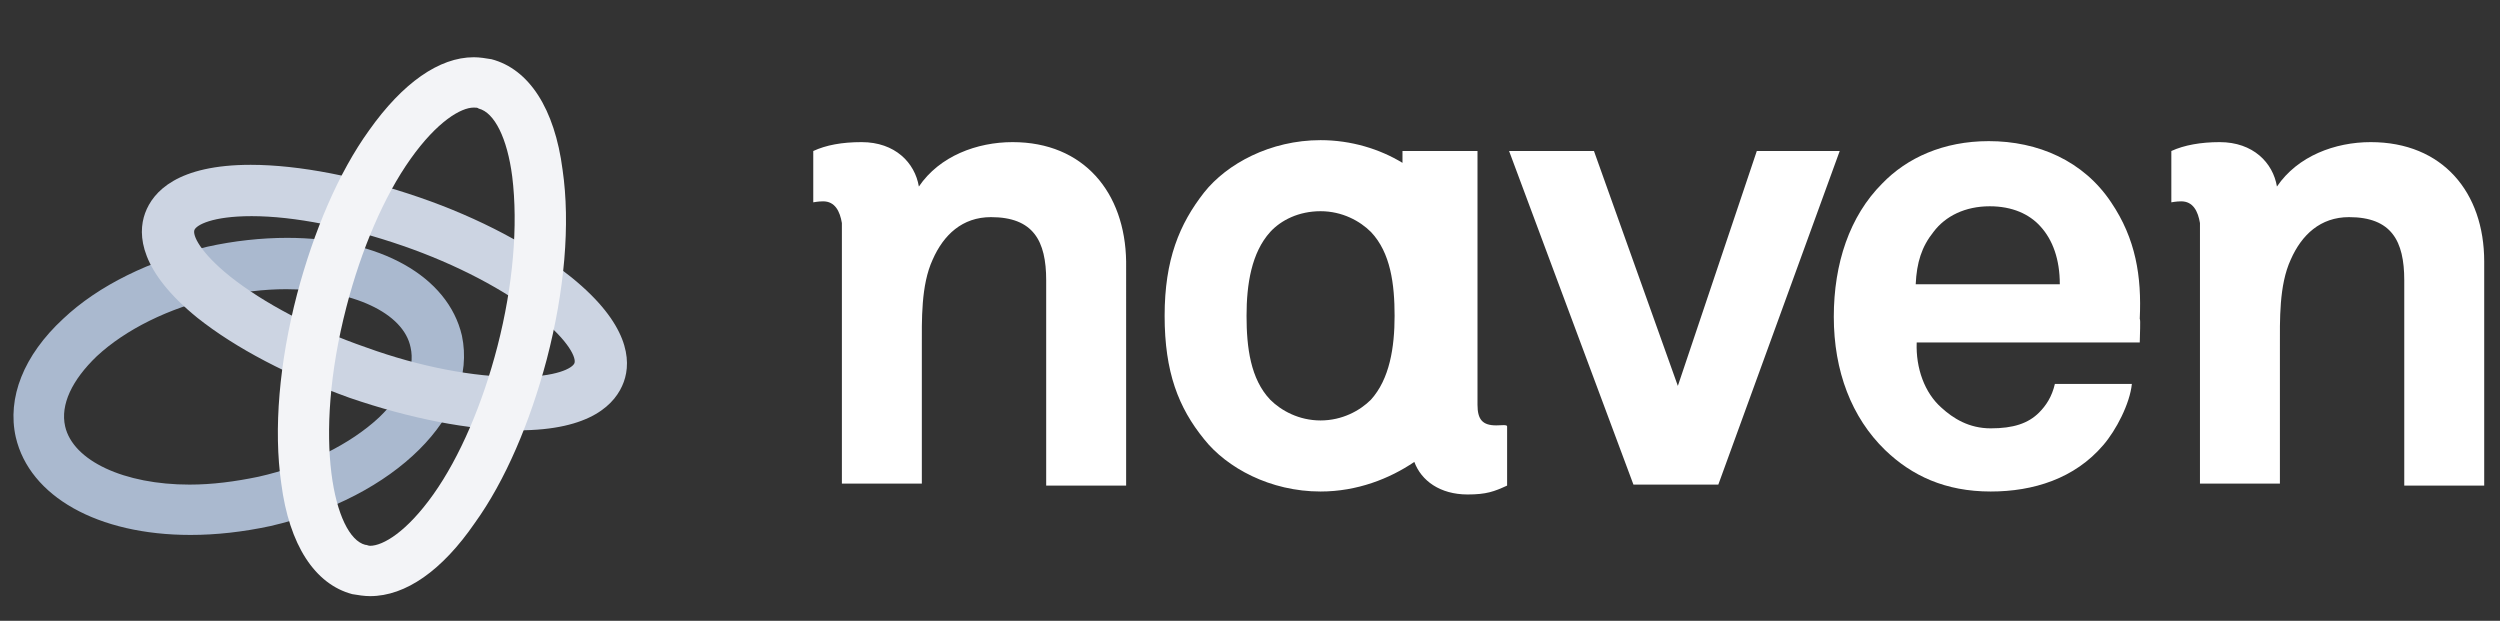
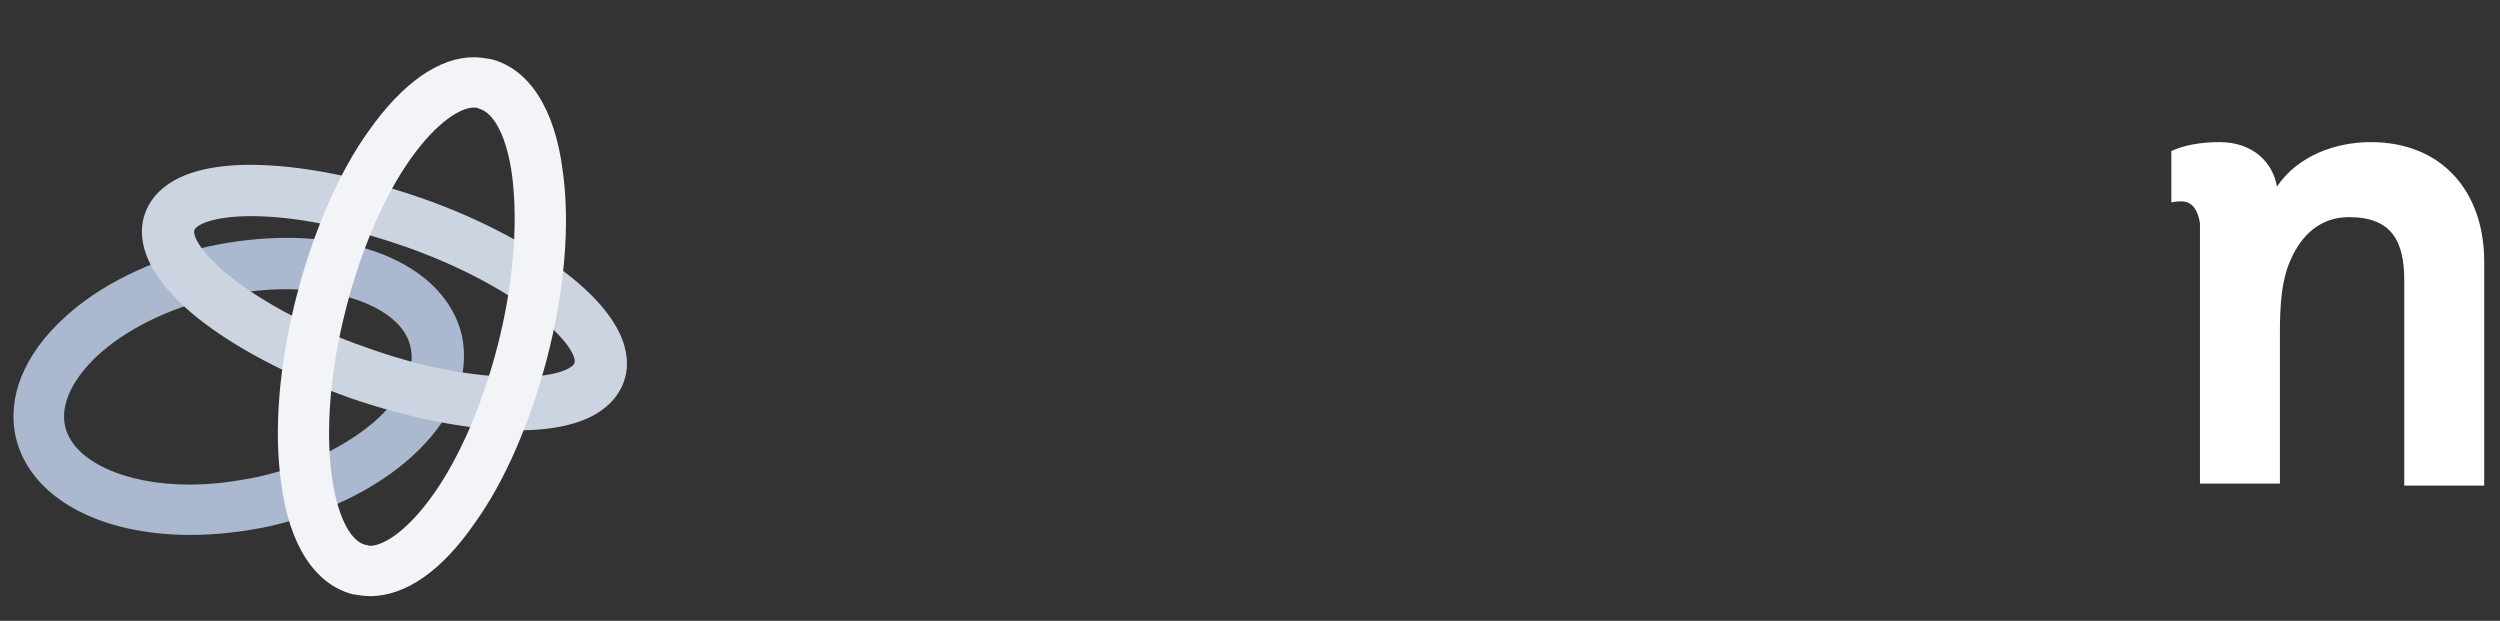
<svg xmlns="http://www.w3.org/2000/svg" version="1.1" id="Livello_1" x="0px" y="0px" viewBox="0 0 253.3 62.9" style="enable-background:new 0 0 253.3 62.9;" xml:space="preserve">
  <rect x="0" y="0" width="253.3" height="62.9" fill="#333333" stroke="none" />
  <style type="text/css">
	.st0{fill:#AAB9CF;}
	.st1{fill:#CCD4E2;}
	.st2{fill:#F3F4F7;}
	.st3{fill:#FFFFFF;}
</style>
  <path class="st0" d="M29,29.3c-2.3,0-4.6,0.3-7,0.8c-4.9,1.1-9.3,3.3-12.2,6c-2.5,2.4-3.7,4.9-3.2,7.1c0.8,3.5,6,5.9,12.6,5.9  c2.3,0,4.6-0.3,7-0.8c4.9-1.1,9.3-3.3,12.2-6c2.5-2.4,3.7-4.9,3.2-7.1C40.9,31.7,35.7,29.3,29,29.3 M19.3,54.2  c-9.4,0-16.3-3.9-17.7-9.9c-0.9-4,0.8-8.3,4.8-12c3.6-3.4,8.8-5.9,14.6-7.3c2.7-0.6,5.5-0.9,8.1-0.9c9.4,0,16.3,3.9,17.7,9.9  C48.5,42,40,50.4,27.4,53.3C24.6,53.9,21.9,54.2,19.3,54.2" />
  <path class="st1" d="M25.5,21.9c-4,0-5.6,0.9-5.8,1.4s0.5,2.2,3.6,4.7c3.4,2.7,8.3,5.3,13.8,7.2c5.5,2,11,3,15.3,3  c4,0,5.6-0.9,5.8-1.4c0.2-0.5-0.5-2.2-3.6-4.7c-3.4-2.7-8.3-5.3-13.8-7.2C35.3,23,29.8,21.9,25.5,21.9 M52.5,43.6  c-4.9,0-11-1.2-17.1-3.3c-6.1-2.2-11.5-5-15.4-8.1c-5.8-4.7-6.1-8.4-5.3-10.6c0.8-2.2,3.3-4.9,10.7-4.9c4.9,0,11,1.2,17.1,3.3  c6.1,2.1,11.5,5,15.4,8.1c5.8,4.7,6.1,8.4,5.3,10.6C62.4,40.9,59.9,43.6,52.5,43.6" />
  <path class="st2" d="M48,10.9c-1.3,0-3.7,1.4-6.4,5.2c-2.7,3.8-5,9.2-6.5,15c-3.5,13.5-1.2,23.3,1.9,24.1c0.2,0,0.3,0.1,0.5,0.1  c1.3,0,3.7-1.4,6.4-5.2c2.7-3.8,5-9.2,6.5-15c1.6-6.2,2.1-12.3,1.5-17.2c-0.5-3.9-1.8-6.5-3.4-6.9C48.4,10.9,48.2,10.9,48,10.9   M37.5,60.4c-0.6,0-1.2-0.1-1.8-0.2c-3.8-1-6.4-5-7.2-11.2c-0.8-5.5-0.2-12.3,1.6-19.2c1.7-6.4,4.2-12.3,7.3-16.6  c3.4-4.8,7.1-7.4,10.6-7.4c0.6,0,1.2,0.1,1.8,0.2c3.8,1,6.4,5,7.2,11.2c0.8,5.5,0.2,12.3-1.6,19.2c-1.7,6.4-4.2,12.3-7.3,16.6  C44.8,57.8,41.1,60.4,37.5,60.4" />
-   <polygon class="st3" points="178,15.3 170,39.1 161.5,15.3 152.9,15.3 165.5,49.1 174.1,49.1 186.4,15.3 " />
-   <path class="st3" d="M206.7,22.9c-1.1-1.2-2.8-2-5.1-2c-2.5,0-4.5,1-5.7,2.6c-1.2,1.5-1.7,3.1-1.8,5.3h14.6  C208.7,26.3,208,24.3,206.7,22.9 M216.8,34.7h-22.6c-0.1,2.6,0.8,5.1,2.5,6.6c1.2,1.1,2.8,2.1,5,2.1c2.3,0,3.8-0.5,4.9-1.6  c0.7-0.7,1.3-1.6,1.6-2.9h7.8c-0.2,2-1.6,4.7-2.9,6.2c-2.9,3.4-7.1,4.7-11.4,4.7c-4.6,0-8-1.6-10.7-4.2c-3.4-3.3-5.2-8-5.2-13.5  c0-5.4,1.6-10.2,4.9-13.5c2.5-2.6,6.2-4.3,10.8-4.3c5,0,9.6,2,12.4,6.2c2.5,3.7,3.1,7.5,2.9,11.8C216.9,32.4,216.8,34,216.8,34.7" />
-   <path class="st3" d="M133.8,42.6c-2.2,0-4-1-5.1-2.1c-2-2.1-2.4-5.3-2.4-8.5c0-3.2,0.5-6.4,2.4-8.5c1.1-1.2,2.9-2.1,5.1-2.1  s4,1,5.1,2.1c2,2.1,2.4,5.3,2.4,8.5c0,3.2-0.5,6.4-2.4,8.5C137.8,41.6,136,42.6,133.8,42.6 M151.6,43.1c-1.4,0-1.9-0.6-1.9-2.1v-5  V15.3h-7.6v1.2c-2.3-1.4-5.2-2.3-8.3-2.3c-5.1,0-9.5,2.4-11.8,5.3c-2.5,3.2-4,6.8-4,12.5c0,5.7,1.4,9.3,4,12.5  c2.3,2.9,6.7,5.3,11.8,5.3c3.7,0,7-1.3,9.5-3c0.7,1.9,2.6,3.3,5.4,3.3c1.9,0,2.7-0.3,4-0.9v-6C152.7,43,152.1,43.1,151.6,43.1" />
-   <path class="st3" d="M102.6,14.4c-3.6,0-7.4,1.4-9.5,4.5c-0.4-2.4-2.4-4.5-5.8-4.5c-2,0-3.6,0.3-4.9,0.9v5.2c0,0,0.5-0.1,1-0.1  c1.2,0,1.7,1,1.9,2.2v26.4h8.1V35.3c0-2.9-0.1-6.4,1.1-9c1.1-2.5,3-4.3,5.9-4.3c4.3,0,5.6,2.4,5.6,6.4v20.8h8.1V26.5  C114,19.5,109.8,14.4,102.6,14.4" />
  <path class="st3" d="M240.2,14.4c-3.6,0-7.4,1.4-9.5,4.5c-0.4-2.4-2.4-4.5-5.8-4.5c-1.9,0-3.6,0.3-4.9,0.9v5.2c0,0,0.5-0.1,1-0.1  c1.2,0,1.7,1,1.9,2.2v26.4h8.1V35.3c0-2.9-0.1-6.4,1.1-9c1.1-2.5,3-4.3,5.9-4.3c4.3,0,5.6,2.4,5.6,6.4v20.8h8.1V26.5  C251.7,19.5,247.5,14.4,240.2,14.4" />
</svg>